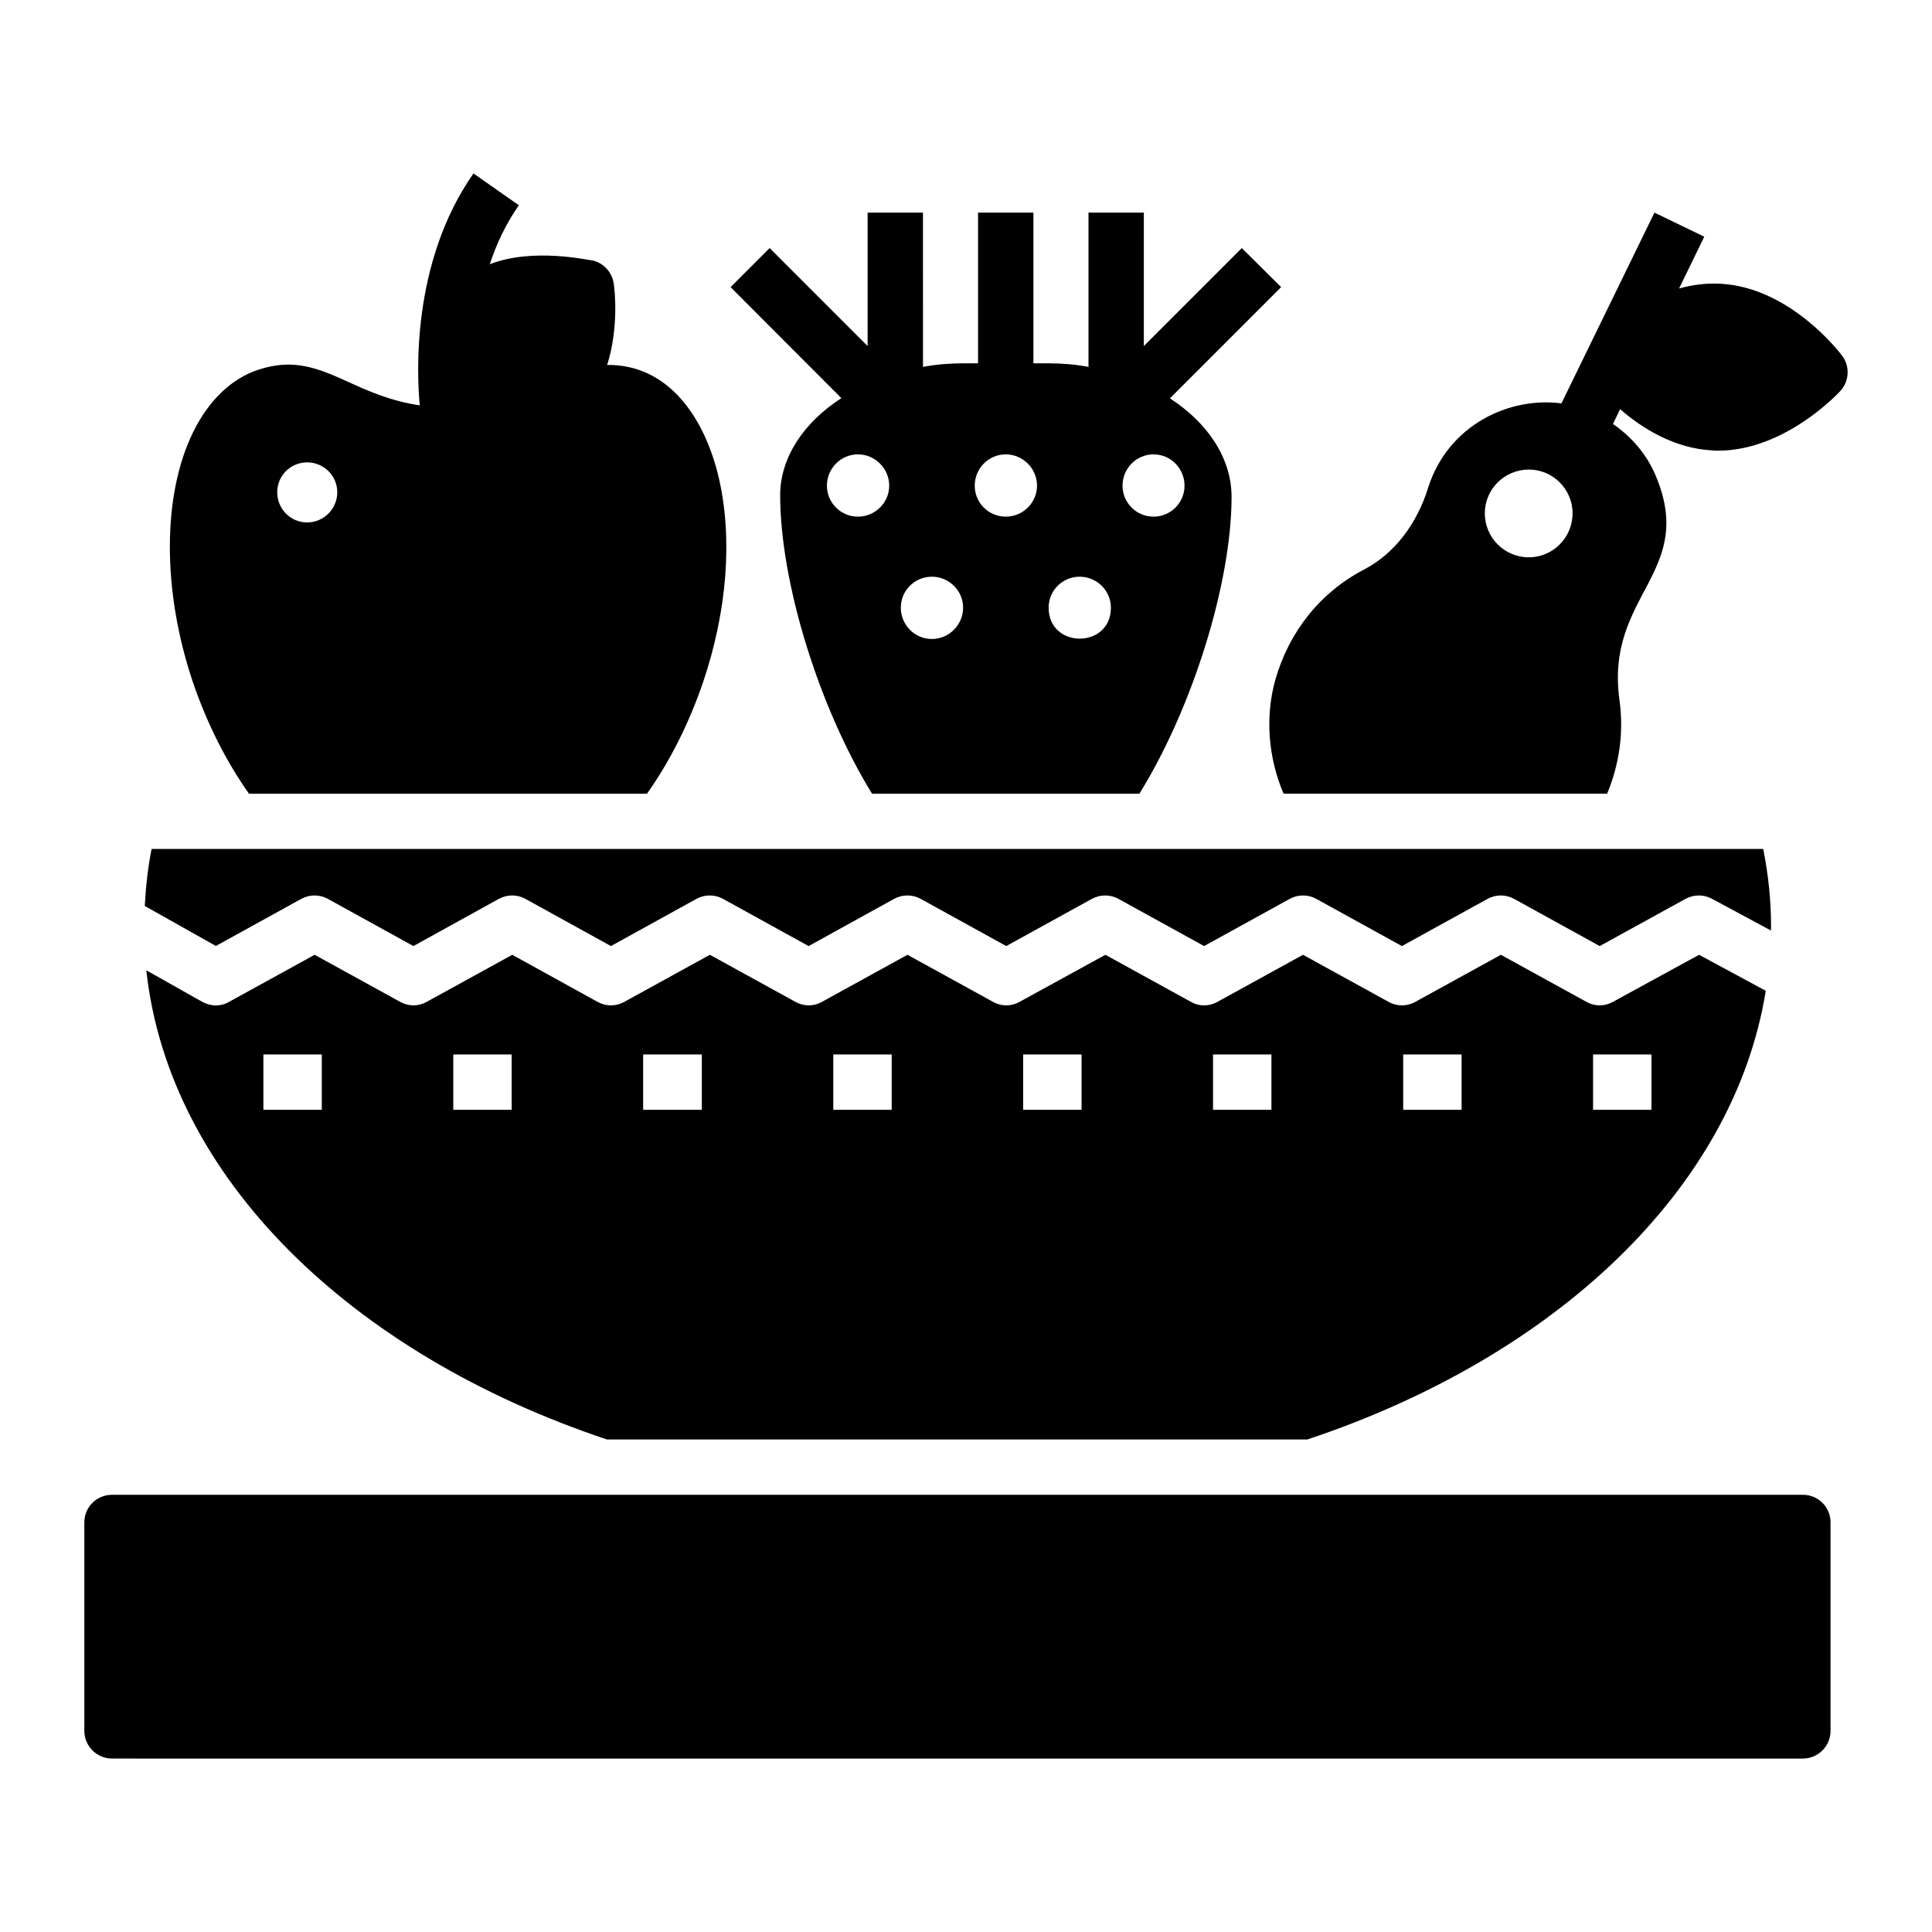
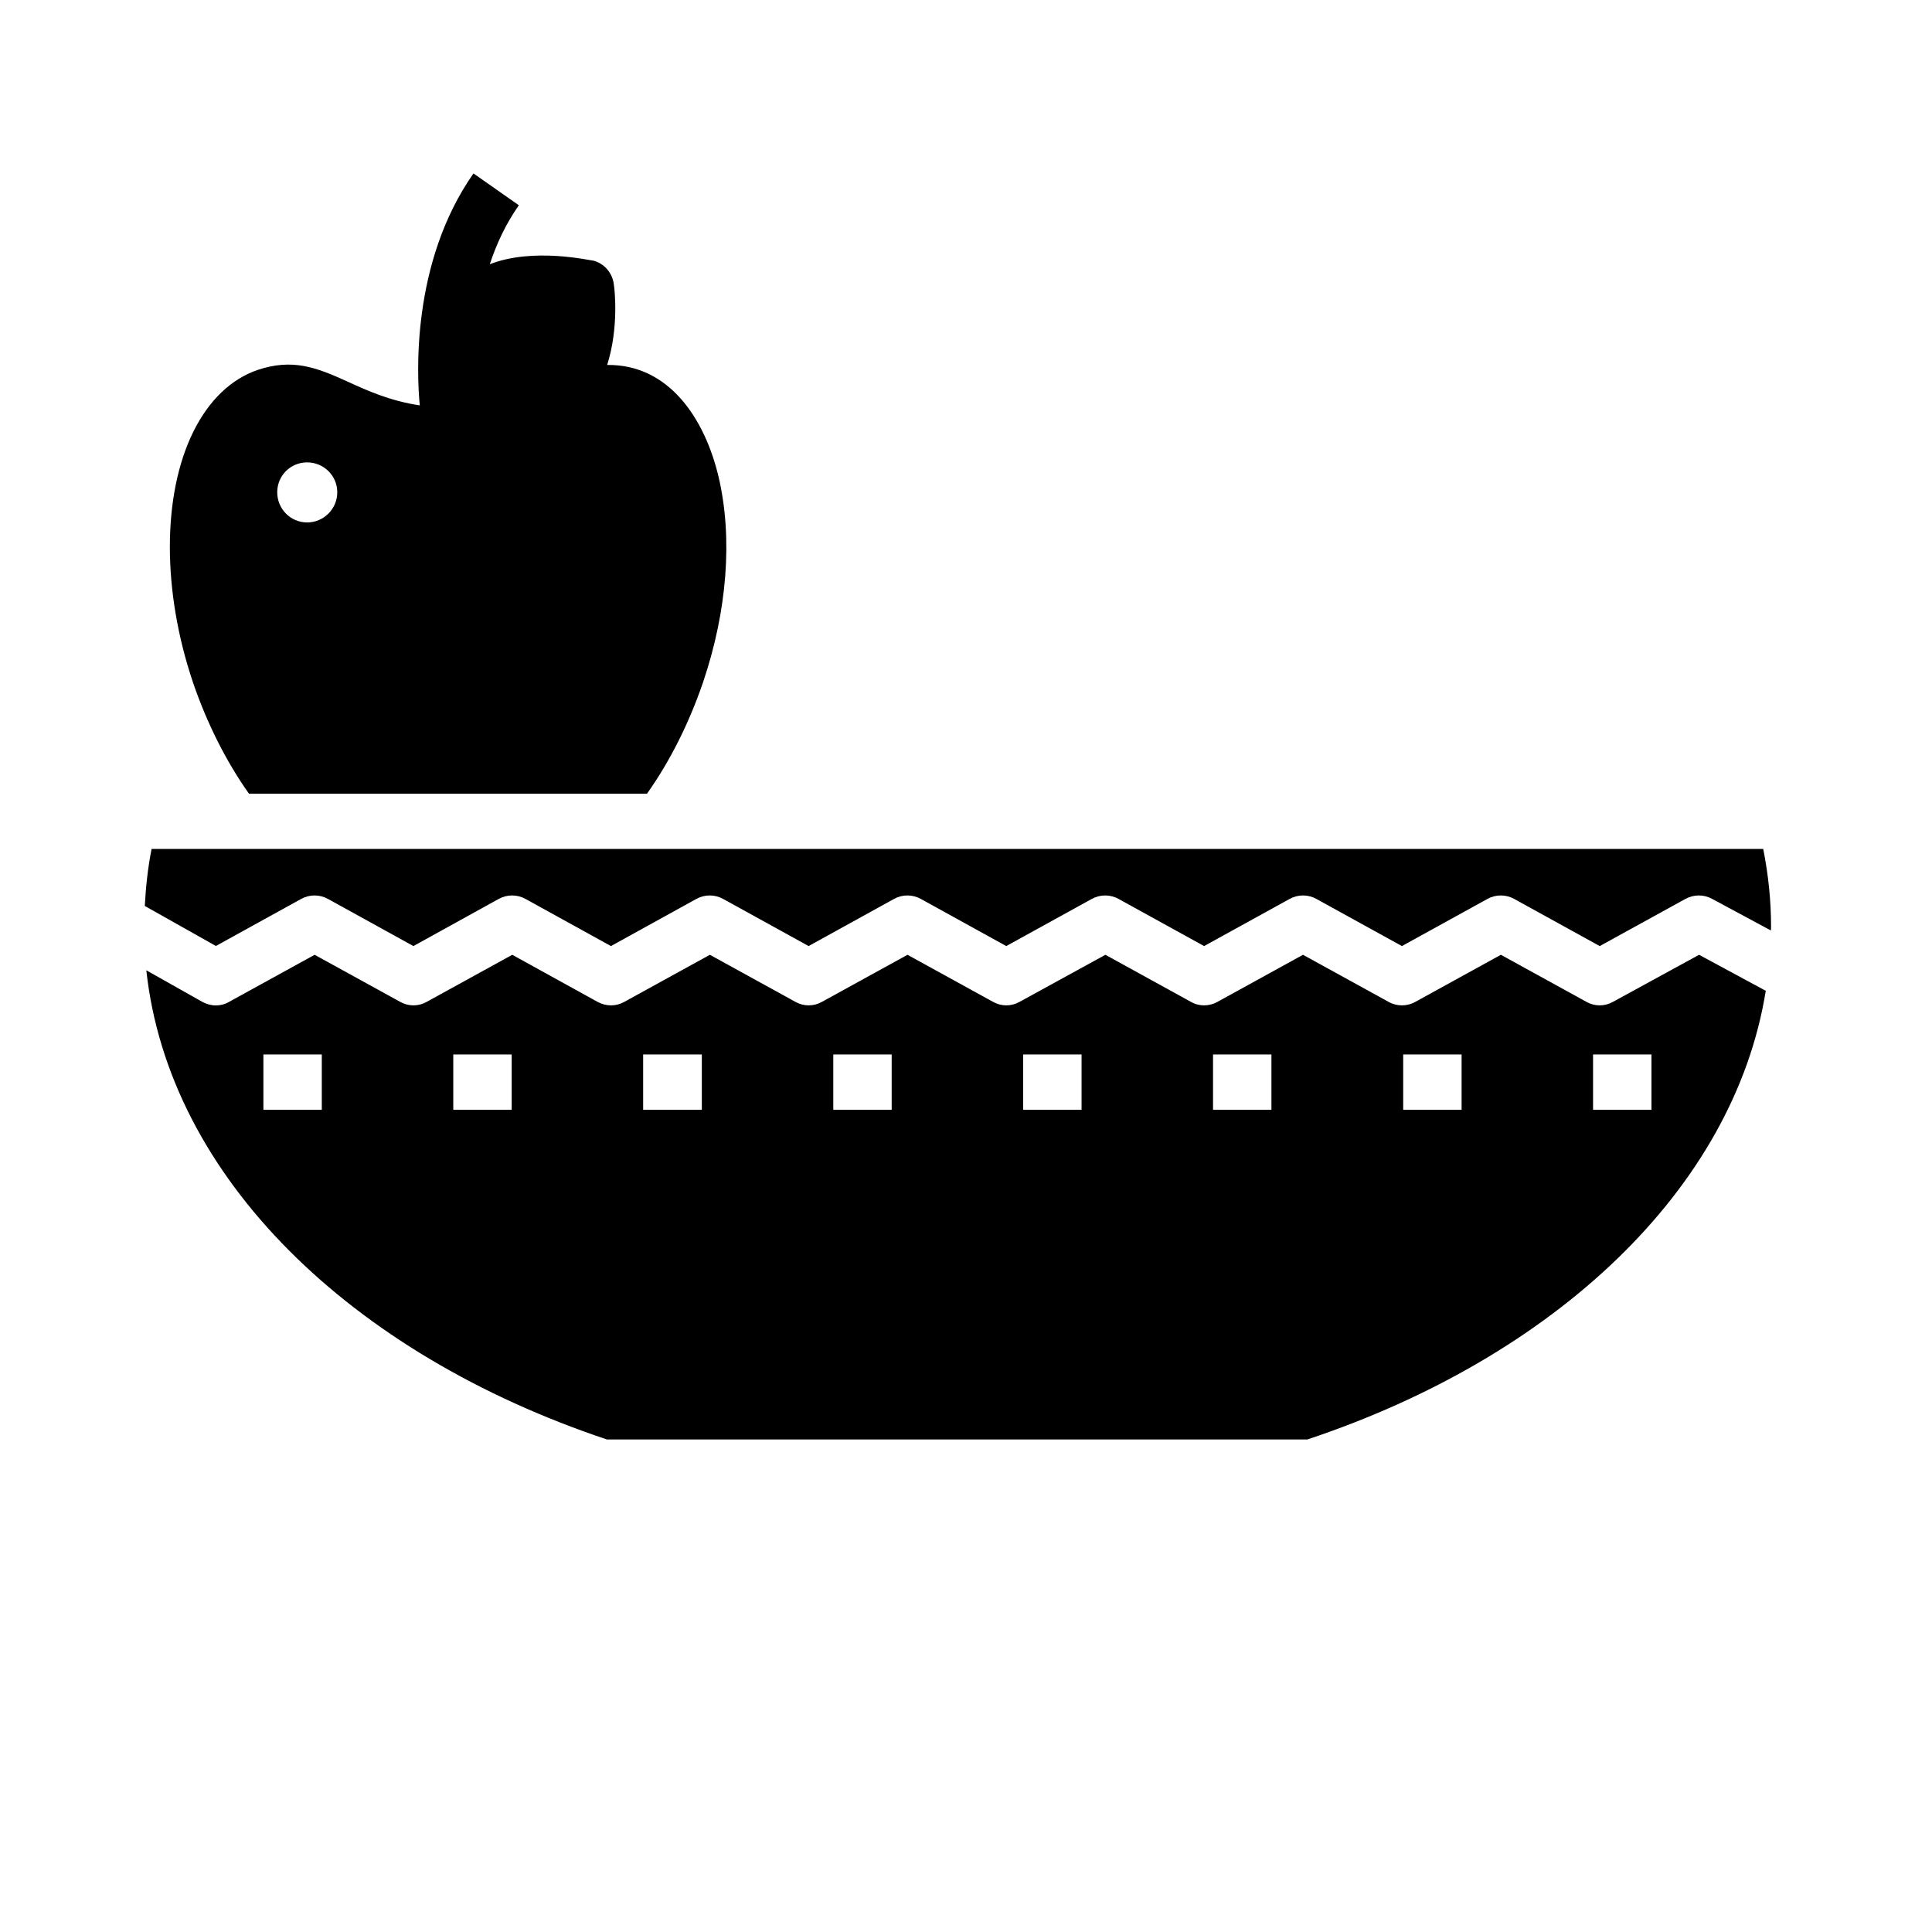
<svg xmlns="http://www.w3.org/2000/svg" fill="#000000" width="800px" height="800px" version="1.1" viewBox="144 144 512 512">
  <g>
-     <path d="m629.11 547.47v55.234c0 4.035-3.301 7.336-7.336 7.336l-448.09-0.004c-4.035 0-7.336-3.301-7.336-7.332v-55.234c0-4.109 3.301-7.336 7.336-7.336h448.1c4.031 0 7.332 3.231 7.332 7.336z" />
-     <path d="m366.96 249.52c-9.902 6.383-16.137 15.625-16.211 25.598 0 23.324 10.344 56.48 24.352 79.219h70.855c14.082-22.738 24.426-55.82 24.426-78.777-0.074-10.27-6.383-19.512-16.285-25.965h-0.074c-0.004-0.004-0.012-0.004-0.012-0.004l29.496-29.504-10.414-10.344-25.965 25.965 0.004-35.355h-14.672v40.879c-3.445-0.66-7.113-0.953-10.781-0.953h-3.812v-39.926h-14.672v39.926h-3.812c-3.668 0-7.336 0.293-10.781 0.953l-0.004-40.879h-14.672v35.355l-25.965-25.965-10.344 10.344 29.359 29.426s-0.012 0.004-0.016 0.008zm90.953 23.18c0 4.547-3.668 8.215-8.215 8.215s-8.215-3.668-8.215-8.215 3.668-8.289 8.215-8.289 8.215 3.742 8.215 8.289zm-27.801 24.133c4.547 0 8.289 3.668 8.289 8.215 0 10.93-16.504 10.93-16.504 0 0-4.547 3.668-8.215 8.215-8.215zm-19.582-32.422c4.547 0 8.289 3.742 8.289 8.289s-3.742 8.215-8.289 8.215-8.215-3.668-8.215-8.215 3.664-8.289 8.215-8.289zm-39.172 16.504c-4.547 0-8.215-3.668-8.215-8.215s3.668-8.289 8.215-8.289 8.289 3.742 8.289 8.289-3.738 8.215-8.289 8.215zm19.586 15.918c4.547 0 8.289 3.668 8.289 8.215s-3.742 8.289-8.289 8.289c-4.547 0-8.215-3.742-8.215-8.289s3.668-8.215 8.215-8.215z" />
-     <path d="m632.18 238.27c-0.516-0.734-13.789-18.117-32.203-19.07-3.887-0.219-7.555 0.293-11.004 1.246l6.676-13.715-13.203-6.383-24.652 50.555c-13.816-1.828-29.93 5.699-35.262 22.16-3.008 9.828-9.023 17.676-17.02 21.859-11.59 6.016-19.879 16.43-23.547 29.266-2.715 9.754-1.906 20.539 2.199 30.148h85.746c3.301-7.996 4.402-16.285 3.301-24.57-4.035-28.238 20.539-33.816 9.535-59.781-2.402-5.672-6.367-10.23-11.293-13.621l1.891-3.934c5.723 4.988 14.305 10.414 24.426 10.93 0.512 0.074 1.027 0.074 1.539 0.074 17.676 0 31.832-15.184 32.422-15.844 2.356-2.574 2.574-6.531 0.449-9.32zm-83.023 53.422c-6.453 0-11.664-5.207-11.664-11.664 0-6.383 5.207-11.59 11.664-11.59 6.383 0 11.59 5.207 11.59 11.59 0 6.457-5.207 11.664-11.59 11.664z" />
    <path d="m594.27 397.03-22.812 12.469c-2.199 1.246-4.84 1.246-7.043 0l-22.664-12.469-22.664 12.469c-2.199 1.246-4.914 1.246-7.113 0l-22.664-12.469-22.664 12.469c-2.199 1.246-4.914 1.246-7.043 0l-22.664-12.469-22.738 12.469c-2.199 1.246-4.84 1.246-7.043 0l-22.664-12.469-22.664 12.469c-2.199 1.246-4.84 1.246-7.043 0l-22.664-12.469-22.664 12.469c-2.199 1.246-4.84 1.246-7.113 0l-22.594-12.469-22.664 12.469c-2.199 1.246-4.84 1.246-7.043 0l-22.664-12.469-22.664 12.469c-1.102 0.66-2.348 0.953-3.519 0.953-1.246 0-2.496-0.367-3.594-0.953l-14.828-8.359c5.941 54.867 54.207 101.66 122.05 124.33h185.65c65.648-21.859 113.03-66.383 121.47-118.9zm-364.99 41.078h-15.477v-14.672h15.477zm50.32 0h-15.477v-14.672h15.477zm50.391 0h-15.551v-14.672h15.551zm50.316 0h-15.477v-14.672h15.477zm50.32 0h-15.477v-14.672h15.477zm50.316 0h-15.477v-14.672h15.477zm50.395 0h-15.477v-14.672h15.477zm50.316 0h-15.477v-14.672h15.477z" />
    <path d="m611.27 368.98h-427.1c-1.008 5.066-1.527 10.105-1.801 15.109l18.844 10.605 22.605-12.473c2.207-1.219 4.887-1.219 7.09 0l22.648 12.496 22.613-12.496c2.199-1.215 4.879-1.223 7.09 0l22.648 12.496 22.637-12.496c2.207-1.219 4.887-1.219 7.09 0l22.656 12.496 22.641-12.496c2.207-1.219 4.887-1.219 7.09 0l22.648 12.496 22.68-12.5c2.207-1.211 4.887-1.215 7.078 0.004l22.672 12.496 22.672-12.496c2.191-1.219 4.887-1.219 7.078 0l22.672 12.496 22.672-12.496c2.191-1.219 4.887-1.219 7.078 0l22.672 12.5 22.723-12.504c2.191-1.199 4.836-1.215 7.012-0.035l15.637 8.414c0.004-0.32 0.035-0.637 0.035-0.957 0.008-6.793-0.695-13.723-2.078-20.66z" />
    <path d="m334.46 270.5c-3.742-15.918-13.422-30-29.559-29.781 3.156-9.902 1.98-20.172 1.762-21.418-0.367-3.008-2.566-5.5-5.43-6.234-0.805 0-15.77-3.594-27.434 0.953 1.762-5.356 4.254-10.711 7.703-15.625l-12.027-8.434c-16.652 23.766-14.965 53.914-14.23 61.469-7.773-1.172-13.715-3.812-19.145-6.309-8.363-3.812-14.598-6.16-23.84-3.082-7.043 2.422-12.91 8.066-17.02 16.355-8.289 16.797-8.289 42.25-0.074 66.527 3.668 10.711 8.73 20.832 14.816 29.414h105.48c6.086-8.582 11.148-18.703 14.816-29.414 6.457-18.996 7.926-38.359 4.184-54.422zm-109.07 11.953c-4.402 0-7.922-3.594-7.922-7.996 0-4.402 3.519-7.922 7.922-7.922 4.398 0 7.992 3.519 7.992 7.922 0.004 4.402-3.594 7.996-7.992 7.996z" />
  </g>
</svg>